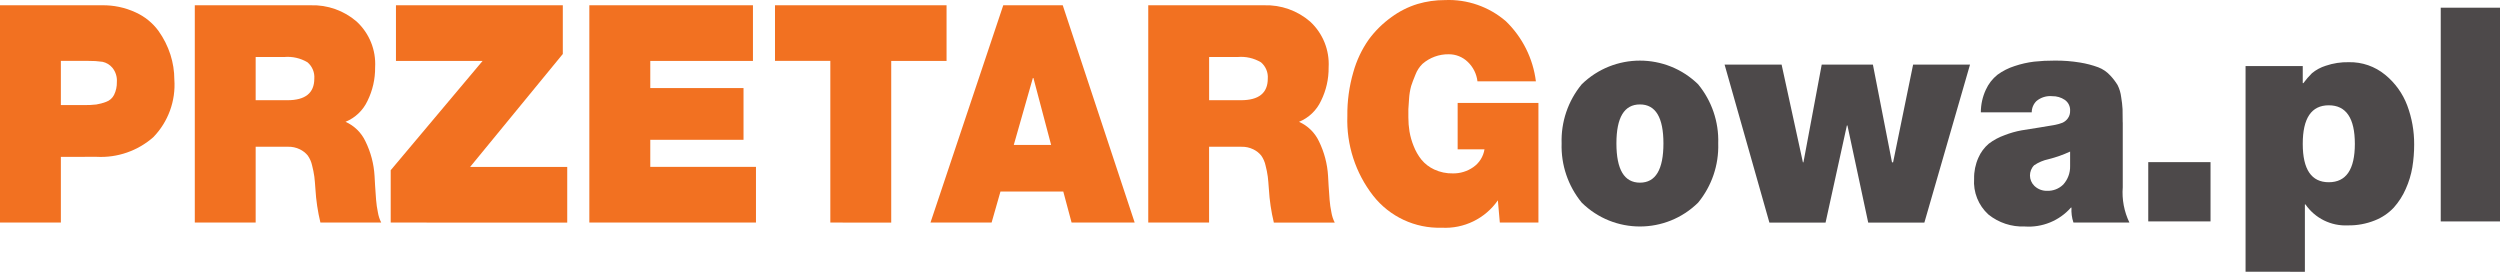
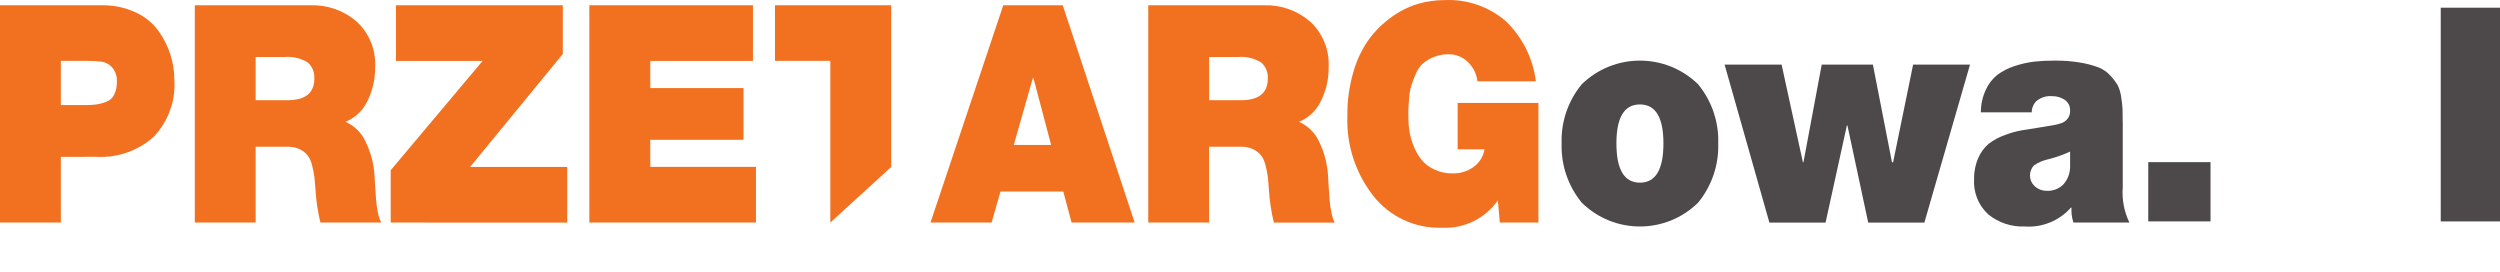
<svg xmlns="http://www.w3.org/2000/svg" version="1.1" id="Layer_1" x="0px" y="0px" width="128.352px" height="13.953px" viewBox="0 0 128.352 13.953" style="enable-background:new 0 0 128.352 13.953;" xml:space="preserve">
  <style type="text/css">
	.st0{fill:#F27121;}
	.st1{fill:#4D494A;}
</style>
  <path id="Path_291" class="st0" d="M-184.49-285.737v-11.155h5.228c0.6-0.012,1.195,0.114,1.74,0.367  c0.466,0.212,0.87,0.54,1.172,0.953c0.265,0.372,0.471,0.783,0.611,1.218c0.131,0.412,0.199,0.841,0.2,1.273  c0.078,1.096-0.315,2.174-1.081,2.962c-0.798,0.701-1.839,1.063-2.9,1.008h-1.845v3.374H-184.49z M-181.365-294.037v2.269h1.208  c0.204,0.003,0.408-0.007,0.611-0.03c0.171-0.027,0.338-0.072,0.5-0.134c0.179-0.062,0.326-0.191,0.412-0.359  c0.101-0.207,0.15-0.434,0.144-0.664c0.019-0.266-0.065-0.53-0.235-0.735c-0.129-0.152-0.305-0.257-0.5-0.3  c-0.244-0.036-0.491-0.051-0.738-0.047H-181.365z" />
  <path id="Path_292" class="st0" d="M-174.489-285.737v-11.155h5.952c0.863-0.027,1.705,0.272,2.358,0.836  c0.652,0.602,1,1.465,0.948,2.351c0.006,0.595-0.127,1.184-0.39,1.718c-0.227,0.489-0.631,0.874-1.13,1.078  c0.45,0.2,0.813,0.555,1.022,1c0.274,0.556,0.434,1.162,0.469,1.781c0,0.062,0.01,0.235,0.029,0.516  c0.019,0.281,0.036,0.519,0.05,0.711c0.017,0.215,0.048,0.429,0.092,0.64c0.03,0.182,0.087,0.359,0.171,0.524h-3.122  c-0.136-0.564-0.222-1.14-0.256-1.719c-0.018-0.271-0.037-0.484-0.056-0.641c-0.027-0.192-0.065-0.382-0.114-0.57  c-0.04-0.186-0.117-0.361-0.227-0.516c-0.109-0.132-0.246-0.238-0.4-0.313c-0.19-0.093-0.4-0.139-0.611-0.133h-1.66v3.89  L-174.489-285.737z M-171.364-294.237v2.219h1.633c0.918,0,1.377-0.37,1.378-1.109c0.024-0.318-0.105-0.629-0.348-0.836  c-0.361-0.216-0.781-0.311-1.2-0.273L-171.364-294.237z" />
  <path id="Path_293" class="st0" d="M-164.431-285.737v-2.687l4.716-5.609h-4.446v-2.859h8.566v2.5l-4.759,5.8h4.986v2.859  L-164.431-285.737z" />
  <path id="Path_294" class="st0" d="M-154.233-285.737v-11.155h8.4v2.859h-5.271v1.39h4.787v2.657h-4.787v1.39h5.426v2.859H-154.233z  " />
  <path id="Path_295" class="st0" d="M-141.86-285.737v-8.3h-2.841v-2.855h8.808v2.859h-2.841v8.3L-141.86-285.737z" />
-   <path id="Path_296" class="st0" d="M-136.718-285.737l3.736-11.155h3.054l3.693,11.155h-3.239l-0.426-1.593h-3.225l-0.455,1.593  H-136.718z M-132.442-289.721h1.918l-0.909-3.437h-0.029L-132.442-289.721z" />
  <path id="Path_297" class="st0" d="M-125.538-285.737v-11.155h5.952c0.863-0.027,1.705,0.272,2.358,0.836  c0.653,0.602,1.002,1.465,0.951,2.352c0.007,0.595-0.127,1.184-0.391,1.718c-0.227,0.489-0.63,0.874-1.129,1.078  c0.45,0.2,0.813,0.555,1.023,1c0.273,0.556,0.432,1.162,0.468,1.781c0,0.062,0.01,0.235,0.029,0.516  c0.019,0.281,0.036,0.519,0.05,0.711c0.017,0.215,0.048,0.429,0.092,0.64c0.03,0.182,0.087,0.359,0.171,0.524h-3.126  c-0.136-0.564-0.221-1.14-0.255-1.719c-0.019-0.271-0.037-0.484-0.056-0.641c-0.026-0.192-0.064-0.382-0.114-0.57  c-0.039-0.186-0.117-0.362-0.227-0.516c-0.109-0.132-0.246-0.238-0.4-0.313c-0.19-0.093-0.4-0.139-0.611-0.133h-1.662v3.89  L-125.538-285.737z M-122.413-294.237v2.219h1.633c0.919,0,1.379-0.37,1.379-1.109c0.024-0.318-0.105-0.629-0.348-0.836  c-0.361-0.215-0.781-0.311-1.2-0.273L-122.413-294.237z" />
  <path id="Path_298" class="st0" d="M-107.488-285.737l-0.1-1.141c-0.652,0.937-1.744,1.47-2.884,1.406  c-1.366,0.043-2.671-0.566-3.516-1.64c-0.91-1.166-1.38-2.616-1.328-4.094c-0.009-0.761,0.094-1.519,0.306-2.25  c0.168-0.604,0.438-1.176,0.8-1.688c0.324-0.438,0.715-0.823,1.158-1.14c0.406-0.299,0.86-0.527,1.342-0.675  c0.455-0.134,0.926-0.201,1.4-0.2c1.145-0.051,2.265,0.338,3.133,1.086c0.851,0.822,1.395,1.911,1.541,3.086h-3  c-0.044-0.382-0.221-0.736-0.5-1c-0.261-0.252-0.61-0.392-0.973-0.39c-0.495-0.008-0.975,0.168-1.349,0.492  c-0.16,0.156-0.283,0.346-0.362,0.555c-0.099,0.239-0.173,0.435-0.221,0.586c-0.057,0.212-0.093,0.43-0.106,0.649  c-0.023,0.281-0.035,0.46-0.036,0.538v0.43c0,0.238,0.019,0.476,0.057,0.711c0.044,0.257,0.115,0.508,0.213,0.749  c0.098,0.252,0.232,0.488,0.4,0.7c0.179,0.217,0.405,0.39,0.66,0.507c0.3,0.139,0.628,0.207,0.959,0.2  c0.373,0.005,0.738-0.107,1.044-0.321c0.308-0.214,0.516-0.544,0.575-0.914h-1.378v-2.382h4.147v6.14H-107.488z" />
  <path id="Path_299" class="st1" d="M-97.305-292.833c0.7,0.852,1.067,1.93,1.03,3.032c0.036,1.104-0.33,2.184-1.03,3.039  c-1.658,1.636-4.322,1.636-5.98,0c-0.7-0.855-1.066-1.935-1.03-3.039c-0.037-1.102,0.329-2.18,1.03-3.032  C-101.622-294.457-98.968-294.457-97.305-292.833 M-99.088-289.801c0-1.333-0.402-2-1.207-2c-0.805,0-1.207,0.667-1.207,2  c0,1.343,0.402,2.015,1.207,2.016C-99.49-287.784-99.088-288.456-99.088-289.801" />
  <path id="Path_300" class="st1" d="M-83.348-293.845l-2.343,8.109h-2.884l-1.066-4.984h-0.029l-1.094,4.984h-2.884l-2.3-8.109h2.927  l1.093,5.015h0.028l0.938-5.015h2.628l0.98,5.015h0.057l1.027-5.015H-83.348z" />
  <path id="Path_301" class="st1" d="M-75.506-290.879v3.328c-0.049,0.624,0.069,1.25,0.341,1.813h-2.873  c-0.083-0.246-0.116-0.507-0.1-0.766h-0.029c-0.596,0.675-1.474,1.033-2.372,0.969c-0.677,0.027-1.34-0.192-1.867-0.617  c-0.512-0.468-0.782-1.144-0.732-1.836c-0.007-0.371,0.068-0.739,0.22-1.078c0.12-0.277,0.303-0.523,0.533-0.719  c0.246-0.187,0.519-0.334,0.81-0.437c0.285-0.112,0.58-0.196,0.881-0.25l0.93-0.148c0.365-0.057,0.628-0.102,0.789-0.133  c0.128-0.025,0.254-0.061,0.376-0.109c0.107-0.048,0.2-0.124,0.269-0.219c0.084-0.113,0.126-0.251,0.121-0.391  c0.014-0.221-0.089-0.434-0.27-0.562c-0.191-0.129-0.418-0.196-0.649-0.191c-0.292-0.028-0.583,0.062-0.809,0.25  c-0.155,0.152-0.242,0.361-0.242,0.578h-2.613c0-0.399,0.087-0.794,0.255-1.156c0.136-0.302,0.341-0.567,0.6-0.774  c0.268-0.195,0.565-0.345,0.881-0.445c0.323-0.109,0.657-0.184,0.995-0.226c0.351-0.038,0.705-0.056,1.058-0.054  c0.438-0.005,0.875,0.029,1.307,0.1c0.317,0.051,0.629,0.133,0.931,0.243c0.236,0.09,0.448,0.235,0.618,0.422  c0.142,0.15,0.268,0.315,0.376,0.492c0.097,0.194,0.159,0.403,0.184,0.618c0.035,0.204,0.059,0.41,0.071,0.617  c0,0.141,0.007,0.368,0.007,0.679 M-78.209-288.631v-0.75c-0.356,0.165-0.727,0.296-1.108,0.391  c-0.264,0.056-0.515,0.161-0.739,0.312c-0.289,0.294-0.284,0.766,0.009,1.055c0.011,0.011,0.022,0.021,0.034,0.031  c0.172,0.152,0.396,0.232,0.625,0.226c0.307,0.01,0.604-0.105,0.824-0.319C-78.328-287.943-78.201-288.282-78.209-288.631" />
  <rect id="Rectangle_1489" x="-74.197" y="-288.839" class="st1" width="3.197" height="3.043" />
  <path id="Path_302" class="st1" d="M-69.201-283.212v-10.558h2.936v0.876h0.031c0.135-0.183,0.284-0.355,0.446-0.515  c0.207-0.169,0.445-0.297,0.7-0.377c0.383-0.131,0.787-0.193,1.192-0.184c0.677-0.014,1.337,0.215,1.86,0.645  c0.513,0.417,0.906,0.964,1.138,1.583c0.238,0.64,0.358,1.317,0.353,2c0.001,0.389-0.03,0.776-0.092,1.16  c-0.065,0.385-0.178,0.759-0.338,1.115c-0.153,0.351-0.36,0.675-0.615,0.961c-0.272,0.29-0.606,0.515-0.976,0.66  c-0.437,0.175-0.905,0.262-1.376,0.254c-0.865,0.044-1.691-0.363-2.183-1.076h-0.03v3.458L-69.201-283.212z M-66.265-289.774  c0,1.311,0.446,1.967,1.337,1.967c0.891,0,1.337-0.656,1.338-1.967c0-1.321-0.446-1.982-1.338-1.983  C-65.82-291.758-66.266-291.097-66.265-289.774" />
  <rect id="Rectangle_1490" x="-59.181" y="-296.768" class="st1" width="3.043" height="10.973" />
  <path id="Path_291_00000101070182087744321920000006776158464243095426_" class="st0" d="M0,11.426V0.271h5.228  c0.6-0.012,1.195,0.114,1.74,0.367c0.466,0.212,0.87,0.54,1.172,0.953c0.265,0.372,0.471,0.783,0.611,1.218  c0.131,0.412,0.199,0.841,0.2,1.273C9.029,5.179,8.636,6.256,7.87,7.044c-0.798,0.701-1.839,1.063-2.9,1.008H3.125v3.374H0z   M3.125,3.126v2.269h1.208c0.204,0.003,0.408-0.007,0.611-0.03c0.171-0.027,0.338-0.072,0.5-0.134  C5.623,5.17,5.77,5.041,5.856,4.872C5.957,4.666,6.006,4.438,6,4.208c0.019-0.266-0.065-0.53-0.235-0.735  c-0.129-0.152-0.305-0.257-0.5-0.3C5.021,3.138,4.774,3.122,4.527,3.126L3.125,3.126z" />
  <path id="Path_292_00000129910524866584829860000004575807536440527517_" class="st0" d="M10.001,11.426V0.271h5.952  c0.863-0.027,1.705,0.272,2.358,0.836c0.652,0.602,1,1.465,0.948,2.351c0.006,0.595-0.127,1.184-0.39,1.718  c-0.227,0.489-0.631,0.874-1.13,1.078c0.45,0.2,0.813,0.555,1.022,1c0.274,0.556,0.434,1.162,0.469,1.781  c0,0.062,0.01,0.235,0.029,0.516s0.036,0.519,0.05,0.711c0.017,0.215,0.048,0.429,0.092,0.64c0.03,0.182,0.087,0.359,0.171,0.524  H16.45c-0.136-0.564-0.222-1.14-0.256-1.719c-0.018-0.271-0.037-0.484-0.056-0.641c-0.027-0.192-0.065-0.382-0.114-0.57  c-0.04-0.186-0.117-0.361-0.227-0.516c-0.109-0.132-0.246-0.238-0.4-0.313c-0.19-0.093-0.4-0.139-0.611-0.133h-1.66v3.89  L10.001,11.426z M13.126,2.926v2.219h1.633c0.918,0,1.377-0.37,1.378-1.109c0.024-0.318-0.105-0.629-0.348-0.836  c-0.361-0.216-0.781-0.311-1.2-0.273L13.126,2.926z" />
  <path id="Path_293_00000095305017820483011730000017635760765604840878_" class="st0" d="M20.059,11.426V8.739l4.716-5.609h-4.446  V0.271h8.566v2.5l-4.759,5.8h4.986v2.859L20.059,11.426z" />
  <path id="Path_294_00000146485816464809372460000015111333457425985712_" class="st0" d="M30.257,11.426V0.271h8.4V3.13h-5.271v1.39  h4.787v2.657h-4.787v1.39h5.426v2.859H30.257z" />
-   <path id="Path_295_00000078759686263800073730000003309479305007871875_" class="st0" d="M42.63,11.426v-8.3h-2.841V0.271h8.808  V3.13h-2.841v8.3L42.63,11.426z" />
+   <path id="Path_295_00000078759686263800073730000003309479305007871875_" class="st0" d="M42.63,11.426v-8.3h-2.841V0.271h8.808  h-2.841v8.3L42.63,11.426z" />
  <path id="Path_296_00000088116489056486192730000013789528952521472938_" class="st0" d="M47.772,11.426l3.736-11.155h3.054  l3.693,11.155h-3.239L54.59,9.833h-3.225l-0.455,1.593H47.772z M52.048,7.442h1.918l-0.909-3.437h-0.029L52.048,7.442z" />
  <path id="Path_297_00000047739130251061483280000013385772883691072933_" class="st0" d="M58.952,11.426V0.271h5.952  c0.863-0.027,1.705,0.272,2.358,0.836c0.653,0.602,1.002,1.465,0.951,2.352c0.007,0.595-0.127,1.184-0.391,1.718  c-0.227,0.489-0.63,0.874-1.129,1.078c0.45,0.2,0.813,0.555,1.023,1c0.273,0.556,0.432,1.162,0.468,1.781  c0,0.062,0.01,0.235,0.029,0.516s0.036,0.519,0.05,0.711c0.017,0.215,0.048,0.429,0.092,0.64c0.03,0.182,0.087,0.359,0.171,0.524  H65.4c-0.136-0.564-0.221-1.14-0.255-1.719c-0.019-0.271-0.037-0.484-0.056-0.641c-0.026-0.192-0.064-0.382-0.114-0.57  c-0.039-0.186-0.117-0.362-0.227-0.516c-0.109-0.132-0.246-0.238-0.4-0.313c-0.19-0.093-0.4-0.139-0.611-0.133h-1.662v3.89  L58.952,11.426z M62.077,2.926v2.219h1.633c0.919,0,1.379-0.37,1.379-1.109c0.024-0.318-0.105-0.629-0.348-0.836  c-0.361-0.215-0.781-0.311-1.2-0.273L62.077,2.926z" />
  <path id="Path_298_00000106145528881010791990000014407496085497553812_" class="st0" d="M77.002,11.426l-0.1-1.141  c-0.652,0.937-1.744,1.47-2.884,1.406c-1.366,0.043-2.671-0.566-3.516-1.64c-0.91-1.166-1.38-2.616-1.328-4.094  c-0.009-0.761,0.094-1.519,0.306-2.25c0.168-0.604,0.438-1.176,0.8-1.688c0.324-0.438,0.715-0.823,1.158-1.14  c0.406-0.299,0.86-0.527,1.342-0.675c0.455-0.134,0.926-0.201,1.4-0.2c1.145-0.051,2.265,0.338,3.133,1.086  c0.851,0.822,1.395,1.912,1.541,3.086h-3c-0.044-0.382-0.221-0.736-0.5-1c-0.261-0.252-0.61-0.392-0.973-0.39  c-0.495-0.008-0.975,0.168-1.349,0.492c-0.16,0.156-0.283,0.346-0.362,0.555c-0.099,0.239-0.173,0.435-0.221,0.586  c-0.057,0.212-0.093,0.43-0.106,0.649c-0.023,0.281-0.035,0.46-0.036,0.538v0.43c0,0.238,0.019,0.476,0.057,0.711  c0.044,0.257,0.115,0.508,0.213,0.749c0.098,0.252,0.232,0.488,0.4,0.7c0.179,0.217,0.405,0.39,0.66,0.507  c0.3,0.139,0.628,0.207,0.959,0.2c0.373,0.005,0.738-0.107,1.044-0.321c0.308-0.214,0.516-0.544,0.575-0.914h-1.378V5.286h4.147  v6.14H77.002z" />
  <path id="Path_299_00000108999176961817394370000013748120864764769470_" class="st1" d="M87.185,4.33  c0.7,0.852,1.067,1.93,1.03,3.032c0.036,1.104-0.33,2.184-1.03,3.039c-1.658,1.636-4.322,1.636-5.98,0  c-0.7-0.855-1.066-1.935-1.03-3.039c-0.037-1.102,0.329-2.18,1.03-3.032C82.868,2.706,85.522,2.706,87.185,4.33 M85.402,7.362  c0-1.333-0.402-2-1.207-2c-0.805,0-1.207,0.667-1.207,2c0,1.343,0.402,2.015,1.207,2.016C85,9.379,85.402,8.707,85.402,7.362" />
  <path id="Path_300_00000111902083170534924860000010342227166454678453_" class="st1" d="M101.142,3.318l-2.343,8.109h-2.884  l-1.066-4.984H94.82l-1.094,4.984h-2.884l-2.3-8.109h2.927l1.093,5.015h0.028l0.938-5.015h2.628l0.98,5.015h0.057l1.027-5.015  H101.142z" />
  <path id="Path_301_00000023998012794467970610000009857923049997703101_" class="st1" d="M108.984,6.284v3.328  c-0.049,0.624,0.069,1.25,0.341,1.813h-2.873c-0.083-0.246-0.116-0.507-0.1-0.766h-0.029c-0.596,0.675-1.474,1.033-2.372,0.969  c-0.677,0.027-1.34-0.192-1.867-0.617c-0.512-0.468-0.782-1.144-0.732-1.836c-0.007-0.371,0.068-0.739,0.22-1.078  c0.12-0.277,0.303-0.523,0.533-0.719c0.246-0.187,0.519-0.334,0.81-0.437c0.285-0.112,0.58-0.196,0.881-0.25l0.93-0.148  c0.365-0.057,0.628-0.102,0.789-0.133c0.128-0.025,0.254-0.061,0.376-0.109c0.107-0.048,0.2-0.124,0.269-0.219  c0.084-0.113,0.126-0.251,0.121-0.391c0.014-0.222-0.089-0.434-0.27-0.562c-0.191-0.129-0.418-0.196-0.649-0.191  c-0.292-0.028-0.583,0.062-0.809,0.25c-0.155,0.152-0.242,0.361-0.242,0.578h-2.613c0-0.399,0.087-0.794,0.255-1.156  c0.136-0.302,0.341-0.567,0.6-0.774c0.268-0.195,0.565-0.345,0.881-0.445c0.323-0.109,0.657-0.184,0.995-0.226  c0.351-0.038,0.705-0.056,1.058-0.054c0.438-0.005,0.875,0.029,1.307,0.1c0.317,0.051,0.629,0.133,0.931,0.243  c0.236,0.09,0.448,0.235,0.618,0.422c0.142,0.15,0.268,0.315,0.376,0.492c0.097,0.194,0.159,0.403,0.184,0.618  c0.035,0.204,0.059,0.41,0.071,0.617c0,0.141,0.007,0.368,0.007,0.679 M106.281,8.532v-0.75c-0.356,0.165-0.727,0.296-1.108,0.391  c-0.264,0.056-0.515,0.161-0.739,0.312c-0.289,0.294-0.284,0.766,0.009,1.055c0.011,0.011,0.022,0.021,0.034,0.031  c0.172,0.152,0.396,0.232,0.625,0.226c0.307,0.01,0.604-0.105,0.824-0.319C106.161,9.22,106.289,8.882,106.281,8.532" />
  <rect id="Rectangle_1489_00000096033597269885241900000010692231873497042062_" x="110.293" y="8.324" class="st1" width="3.197" height="3.043" />
-   <path id="Path_302_00000149359050444771292220000011661368465230540710_" class="st1" d="M115.289,13.951V3.393h2.936v0.876h0.031  c0.135-0.183,0.284-0.355,0.446-0.515c0.207-0.169,0.445-0.297,0.7-0.377c0.383-0.131,0.787-0.193,1.192-0.184  c0.677-0.014,1.337,0.215,1.86,0.645c0.513,0.417,0.906,0.964,1.138,1.583c0.238,0.64,0.358,1.317,0.353,2  c0.001,0.389-0.03,0.776-0.092,1.16c-0.065,0.385-0.178,0.759-0.338,1.115c-0.153,0.351-0.36,0.675-0.615,0.961  c-0.272,0.29-0.606,0.515-0.976,0.66c-0.437,0.175-0.905,0.262-1.376,0.254c-0.865,0.044-1.691-0.363-2.183-1.076h-0.03v3.458  L115.289,13.951z M118.225,7.389c0,1.311,0.446,1.967,1.337,1.967c0.891,0,1.337-0.656,1.338-1.967c0-1.321-0.446-1.982-1.338-1.983  C118.67,5.406,118.224,6.067,118.225,7.389" />
  <rect id="Rectangle_1490_00000029763239435093201220000001008396911332021889_" x="125.309" y="0.395" class="st1" width="3.043" height="10.973" />
</svg>